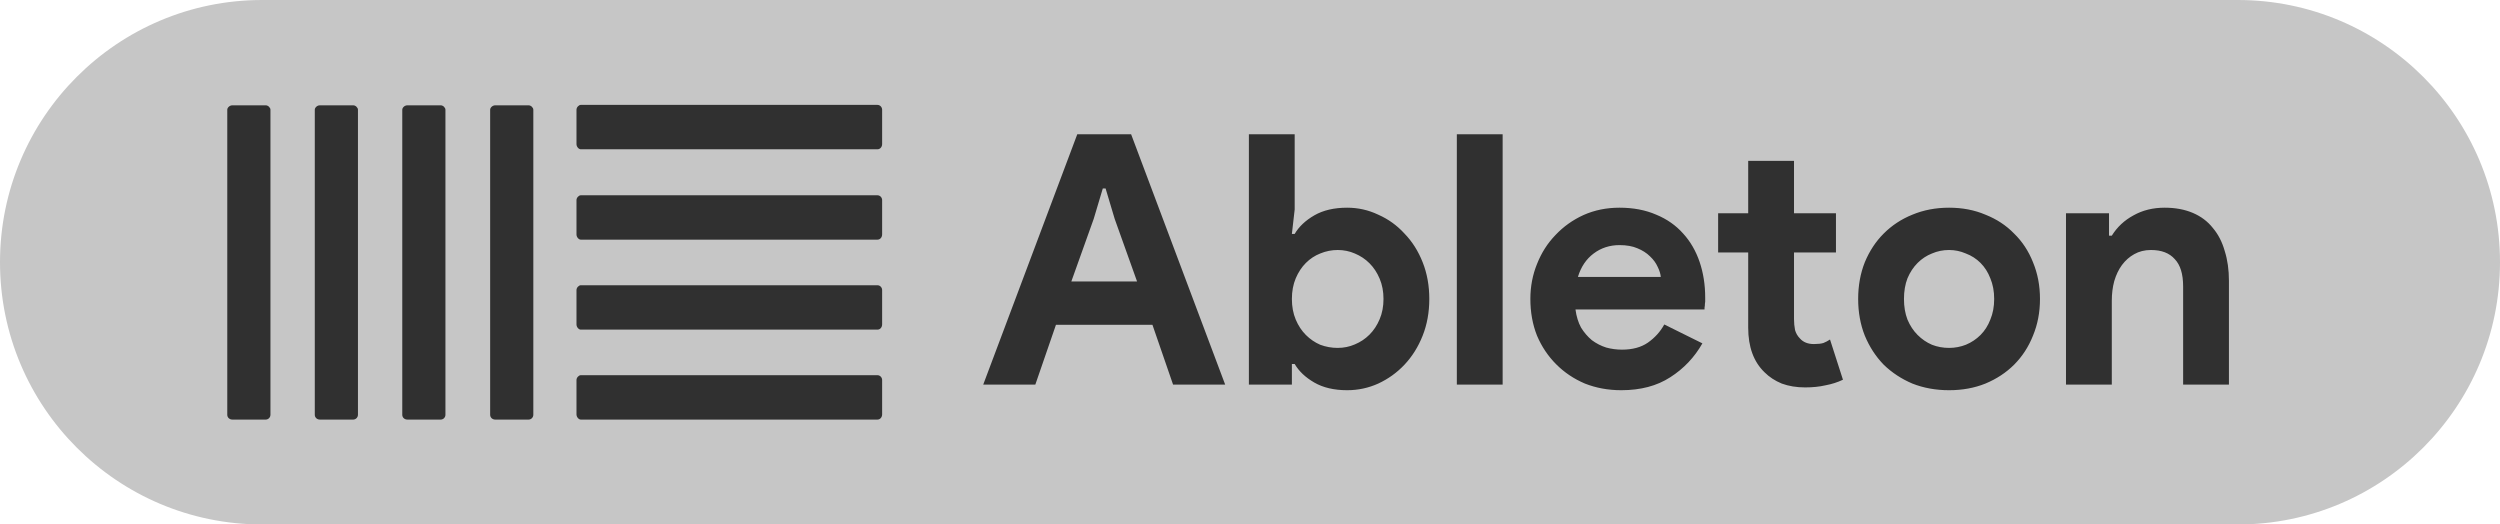
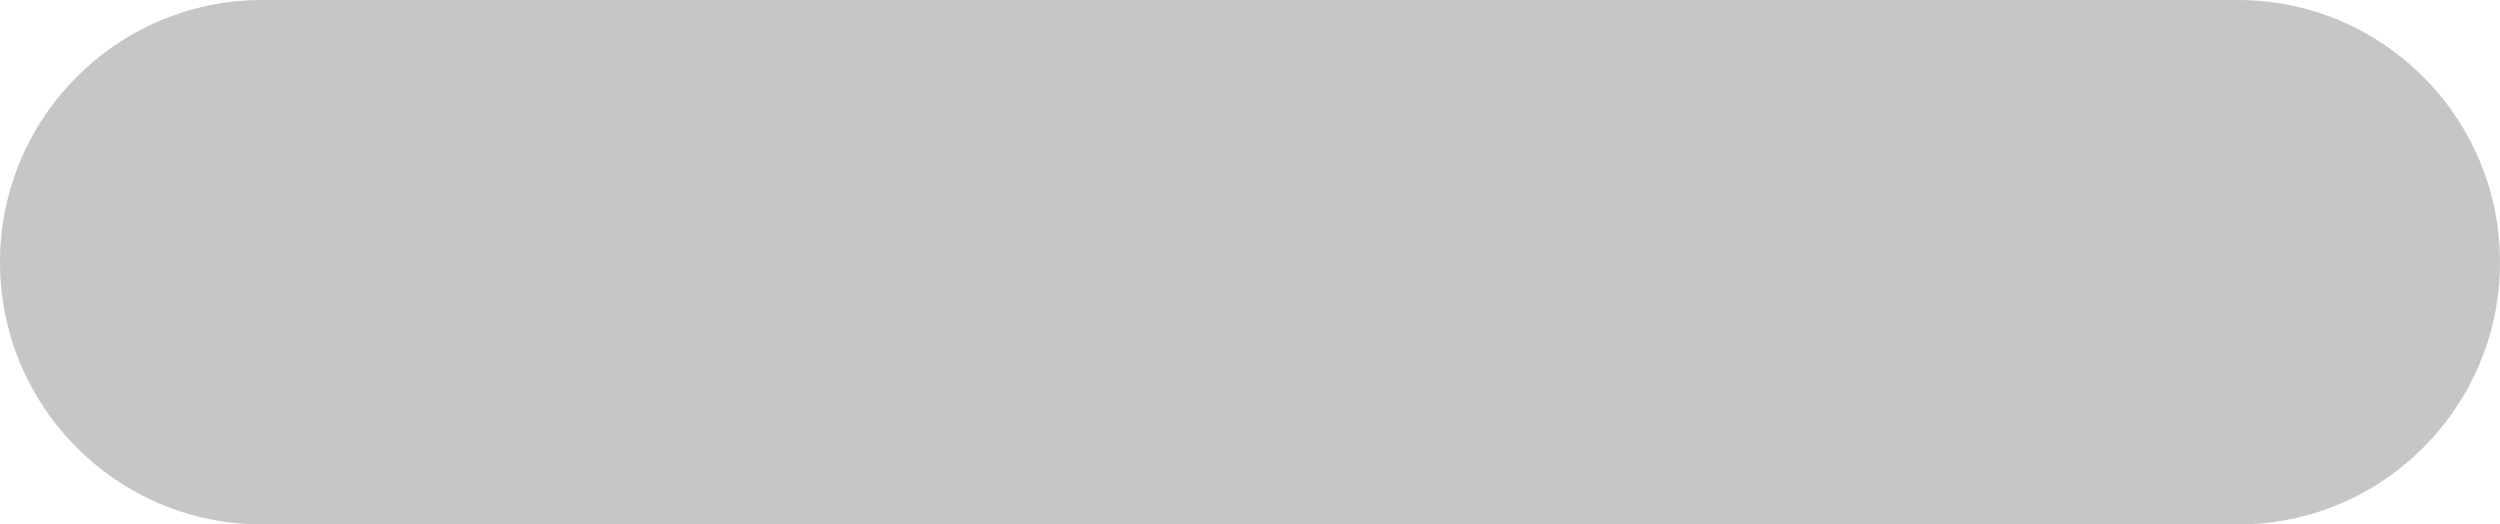
<svg xmlns="http://www.w3.org/2000/svg" width="143" height="30" viewBox="0 0 143 30" fill="none">
  <path d="M0 15C0 6.716 6.716 0 15 0H128C136.284 0 143 6.716 143 15V15C143 23.284 136.284 30 128 30H15C6.716 30 0 23.284 0 15V15Z" fill="#C6C6C6" />
-   <path d="M61.62 7.68H64.7L70.08 22H67.1L65.92 18.58H60.4L59.22 22H56.24L61.62 7.68ZM65.04 16.1L63.76 12.52L63.24 10.78H63.08L62.56 12.52L61.28 16.1H65.04ZM71.436 7.68H74.056V11.98L73.896 13.38H74.056C74.296 12.967 74.67 12.613 75.176 12.32C75.683 12.027 76.31 11.88 77.056 11.88C77.683 11.88 78.276 12.013 78.836 12.28C79.41 12.533 79.91 12.893 80.336 13.36C80.776 13.813 81.123 14.36 81.376 15C81.63 15.64 81.756 16.34 81.756 17.1C81.756 17.86 81.63 18.56 81.376 19.2C81.123 19.84 80.776 20.393 80.336 20.86C79.91 21.313 79.41 21.673 78.836 21.94C78.276 22.193 77.683 22.32 77.056 22.32C76.31 22.32 75.683 22.173 75.176 21.88C74.67 21.587 74.296 21.233 74.056 20.82H73.896V22H71.436V7.68ZM76.516 19.9C76.863 19.9 77.19 19.833 77.496 19.7C77.816 19.567 78.096 19.38 78.336 19.14C78.576 18.9 78.77 18.607 78.916 18.26C79.063 17.913 79.136 17.527 79.136 17.1C79.136 16.673 79.063 16.287 78.916 15.94C78.77 15.593 78.576 15.3 78.336 15.06C78.096 14.82 77.816 14.633 77.496 14.5C77.19 14.367 76.863 14.3 76.516 14.3C76.17 14.3 75.836 14.367 75.516 14.5C75.21 14.62 74.936 14.8 74.696 15.04C74.456 15.28 74.263 15.573 74.116 15.92C73.97 16.267 73.896 16.66 73.896 17.1C73.896 17.54 73.97 17.933 74.116 18.28C74.263 18.627 74.456 18.92 74.696 19.16C74.936 19.4 75.21 19.587 75.516 19.72C75.836 19.84 76.17 19.9 76.516 19.9ZM83.331 22V7.68H85.951V22H83.331ZM97.377 19.64C96.923 20.44 96.31 21.087 95.537 21.58C94.777 22.073 93.843 22.32 92.737 22.32C91.99 22.32 91.297 22.193 90.657 21.94C90.03 21.673 89.483 21.307 89.017 20.84C88.55 20.373 88.183 19.827 87.917 19.2C87.663 18.56 87.537 17.86 87.537 17.1C87.537 16.393 87.663 15.727 87.917 15.1C88.17 14.46 88.523 13.907 88.977 13.44C89.43 12.96 89.963 12.58 90.577 12.3C91.203 12.02 91.89 11.88 92.637 11.88C93.423 11.88 94.123 12.013 94.737 12.28C95.35 12.533 95.863 12.893 96.277 13.36C96.69 13.813 97.003 14.353 97.217 14.98C97.43 15.607 97.537 16.287 97.537 17.02C97.537 17.113 97.537 17.193 97.537 17.26C97.523 17.34 97.517 17.413 97.517 17.48C97.503 17.547 97.497 17.62 97.497 17.7H90.117C90.17 18.1 90.277 18.447 90.437 18.74C90.61 19.02 90.817 19.26 91.057 19.46C91.31 19.647 91.583 19.787 91.877 19.88C92.17 19.96 92.47 20 92.777 20C93.377 20 93.87 19.867 94.257 19.6C94.657 19.32 94.97 18.973 95.197 18.56L97.377 19.64ZM94.997 15.84C94.983 15.667 94.923 15.473 94.817 15.26C94.723 15.047 94.577 14.847 94.377 14.66C94.19 14.473 93.95 14.32 93.657 14.2C93.377 14.08 93.037 14.02 92.637 14.02C92.077 14.02 91.583 14.18 91.157 14.5C90.73 14.82 90.43 15.267 90.257 15.84H94.997ZM99.997 14.44H98.277V12.2H99.997V9.2H102.617V12.2H105.017V14.44H102.617V18.24C102.617 18.467 102.637 18.68 102.677 18.88C102.73 19.067 102.824 19.227 102.957 19.36C103.144 19.573 103.41 19.68 103.757 19.68C103.984 19.68 104.164 19.66 104.297 19.62C104.43 19.567 104.557 19.5 104.677 19.42L105.417 21.72C105.11 21.867 104.777 21.973 104.417 22.04C104.07 22.12 103.684 22.16 103.257 22.16C102.764 22.16 102.317 22.087 101.917 21.94C101.53 21.78 101.204 21.567 100.937 21.3C100.31 20.7 99.997 19.847 99.997 18.74V14.44ZM111.487 11.88C112.247 11.88 112.94 12.013 113.567 12.28C114.207 12.533 114.753 12.893 115.207 13.36C115.673 13.813 116.033 14.36 116.287 15C116.553 15.64 116.687 16.34 116.687 17.1C116.687 17.86 116.553 18.56 116.287 19.2C116.033 19.84 115.673 20.393 115.207 20.86C114.753 21.313 114.207 21.673 113.567 21.94C112.94 22.193 112.247 22.32 111.487 22.32C110.727 22.32 110.027 22.193 109.387 21.94C108.76 21.673 108.213 21.313 107.747 20.86C107.293 20.393 106.933 19.84 106.667 19.2C106.413 18.56 106.287 17.86 106.287 17.1C106.287 16.34 106.413 15.64 106.667 15C106.933 14.36 107.293 13.813 107.747 13.36C108.213 12.893 108.76 12.533 109.387 12.28C110.027 12.013 110.727 11.88 111.487 11.88ZM111.487 19.9C111.82 19.9 112.14 19.84 112.447 19.72C112.767 19.587 113.047 19.4 113.287 19.16C113.527 18.92 113.713 18.627 113.847 18.28C113.993 17.933 114.067 17.54 114.067 17.1C114.067 16.66 113.993 16.267 113.847 15.92C113.713 15.573 113.527 15.28 113.287 15.04C113.047 14.8 112.767 14.62 112.447 14.5C112.14 14.367 111.82 14.3 111.487 14.3C111.14 14.3 110.813 14.367 110.507 14.5C110.2 14.62 109.927 14.8 109.687 15.04C109.447 15.28 109.253 15.573 109.107 15.92C108.973 16.267 108.907 16.66 108.907 17.1C108.907 17.54 108.973 17.933 109.107 18.28C109.253 18.627 109.447 18.92 109.687 19.16C109.927 19.4 110.2 19.587 110.507 19.72C110.813 19.84 111.14 19.9 111.487 19.9ZM120.635 13.48H120.795C121.101 12.987 121.515 12.6 122.035 12.32C122.555 12.027 123.148 11.88 123.815 11.88C124.428 11.88 124.968 11.98 125.435 12.18C125.901 12.38 126.281 12.667 126.575 13.04C126.881 13.4 127.108 13.84 127.255 14.36C127.415 14.867 127.495 15.433 127.495 16.06V22H124.875V16.38C124.875 15.673 124.715 15.153 124.395 14.82C124.088 14.473 123.635 14.3 123.035 14.3C122.675 14.3 122.355 14.38 122.075 14.54C121.808 14.687 121.575 14.893 121.375 15.16C121.188 15.413 121.041 15.72 120.935 16.08C120.841 16.427 120.795 16.8 120.795 17.2V22H118.175V12.2H120.635V13.48Z" fill="#303030" />
-   <path d="M15.469 23.727C15.469 23.886 15.335 24 15.202 24H13.29C13.134 24 13 23.886 13 23.727V6.274C13 6.16 13.134 6.024 13.29 6.024H15.203C15.336 6.024 15.47 6.16 15.47 6.274V23.727H15.469ZM20.474 23.727C20.474 23.886 20.34 24 20.206 24H18.294C18.139 24 18.006 23.886 18.006 23.727V6.274C18.006 6.16 18.139 6.024 18.294 6.024H20.207C20.341 6.024 20.475 6.16 20.475 6.274V23.727H20.474ZM25.479 23.727C25.479 23.886 25.346 24 25.211 24H23.299C23.143 24 23.01 23.886 23.01 23.727V6.274C23.01 6.16 23.143 6.024 23.299 6.024H25.211C25.346 6.024 25.479 6.16 25.479 6.274V23.727ZM30.506 23.727C30.506 23.886 30.372 24 30.239 24H28.326C28.17 24 28.037 23.886 28.037 23.727V6.274C28.037 6.16 28.17 6.024 28.326 6.024H30.239C30.372 6.024 30.506 6.16 30.506 6.274V23.727ZM50.191 6C50.346 6 50.458 6.138 50.458 6.274V8.242C50.458 8.402 50.347 8.539 50.191 8.539H33.219C33.108 8.539 32.975 8.402 32.975 8.242V6.274C32.975 6.138 33.109 6 33.219 6H50.191V6ZM50.191 11.17C50.346 11.17 50.458 11.307 50.458 11.444V13.411C50.458 13.571 50.347 13.708 50.191 13.708H33.219C33.108 13.708 32.975 13.571 32.975 13.411V11.444C32.975 11.307 33.109 11.17 33.219 11.17H50.191V11.17ZM50.191 16.316C50.346 16.316 50.458 16.453 50.458 16.59V18.556C50.458 18.718 50.347 18.855 50.191 18.855H33.219C33.108 18.855 32.975 18.718 32.975 18.556V16.59C32.975 16.452 33.109 16.316 33.219 16.316H50.191V16.316ZM50.191 21.461C50.346 21.461 50.458 21.599 50.458 21.735V23.703C50.458 23.863 50.347 24 50.191 24H33.219C33.108 24 32.975 23.863 32.975 23.703V21.735C32.975 21.598 33.109 21.461 33.219 21.461H50.191V21.461Z" fill="#303030" />
</svg>